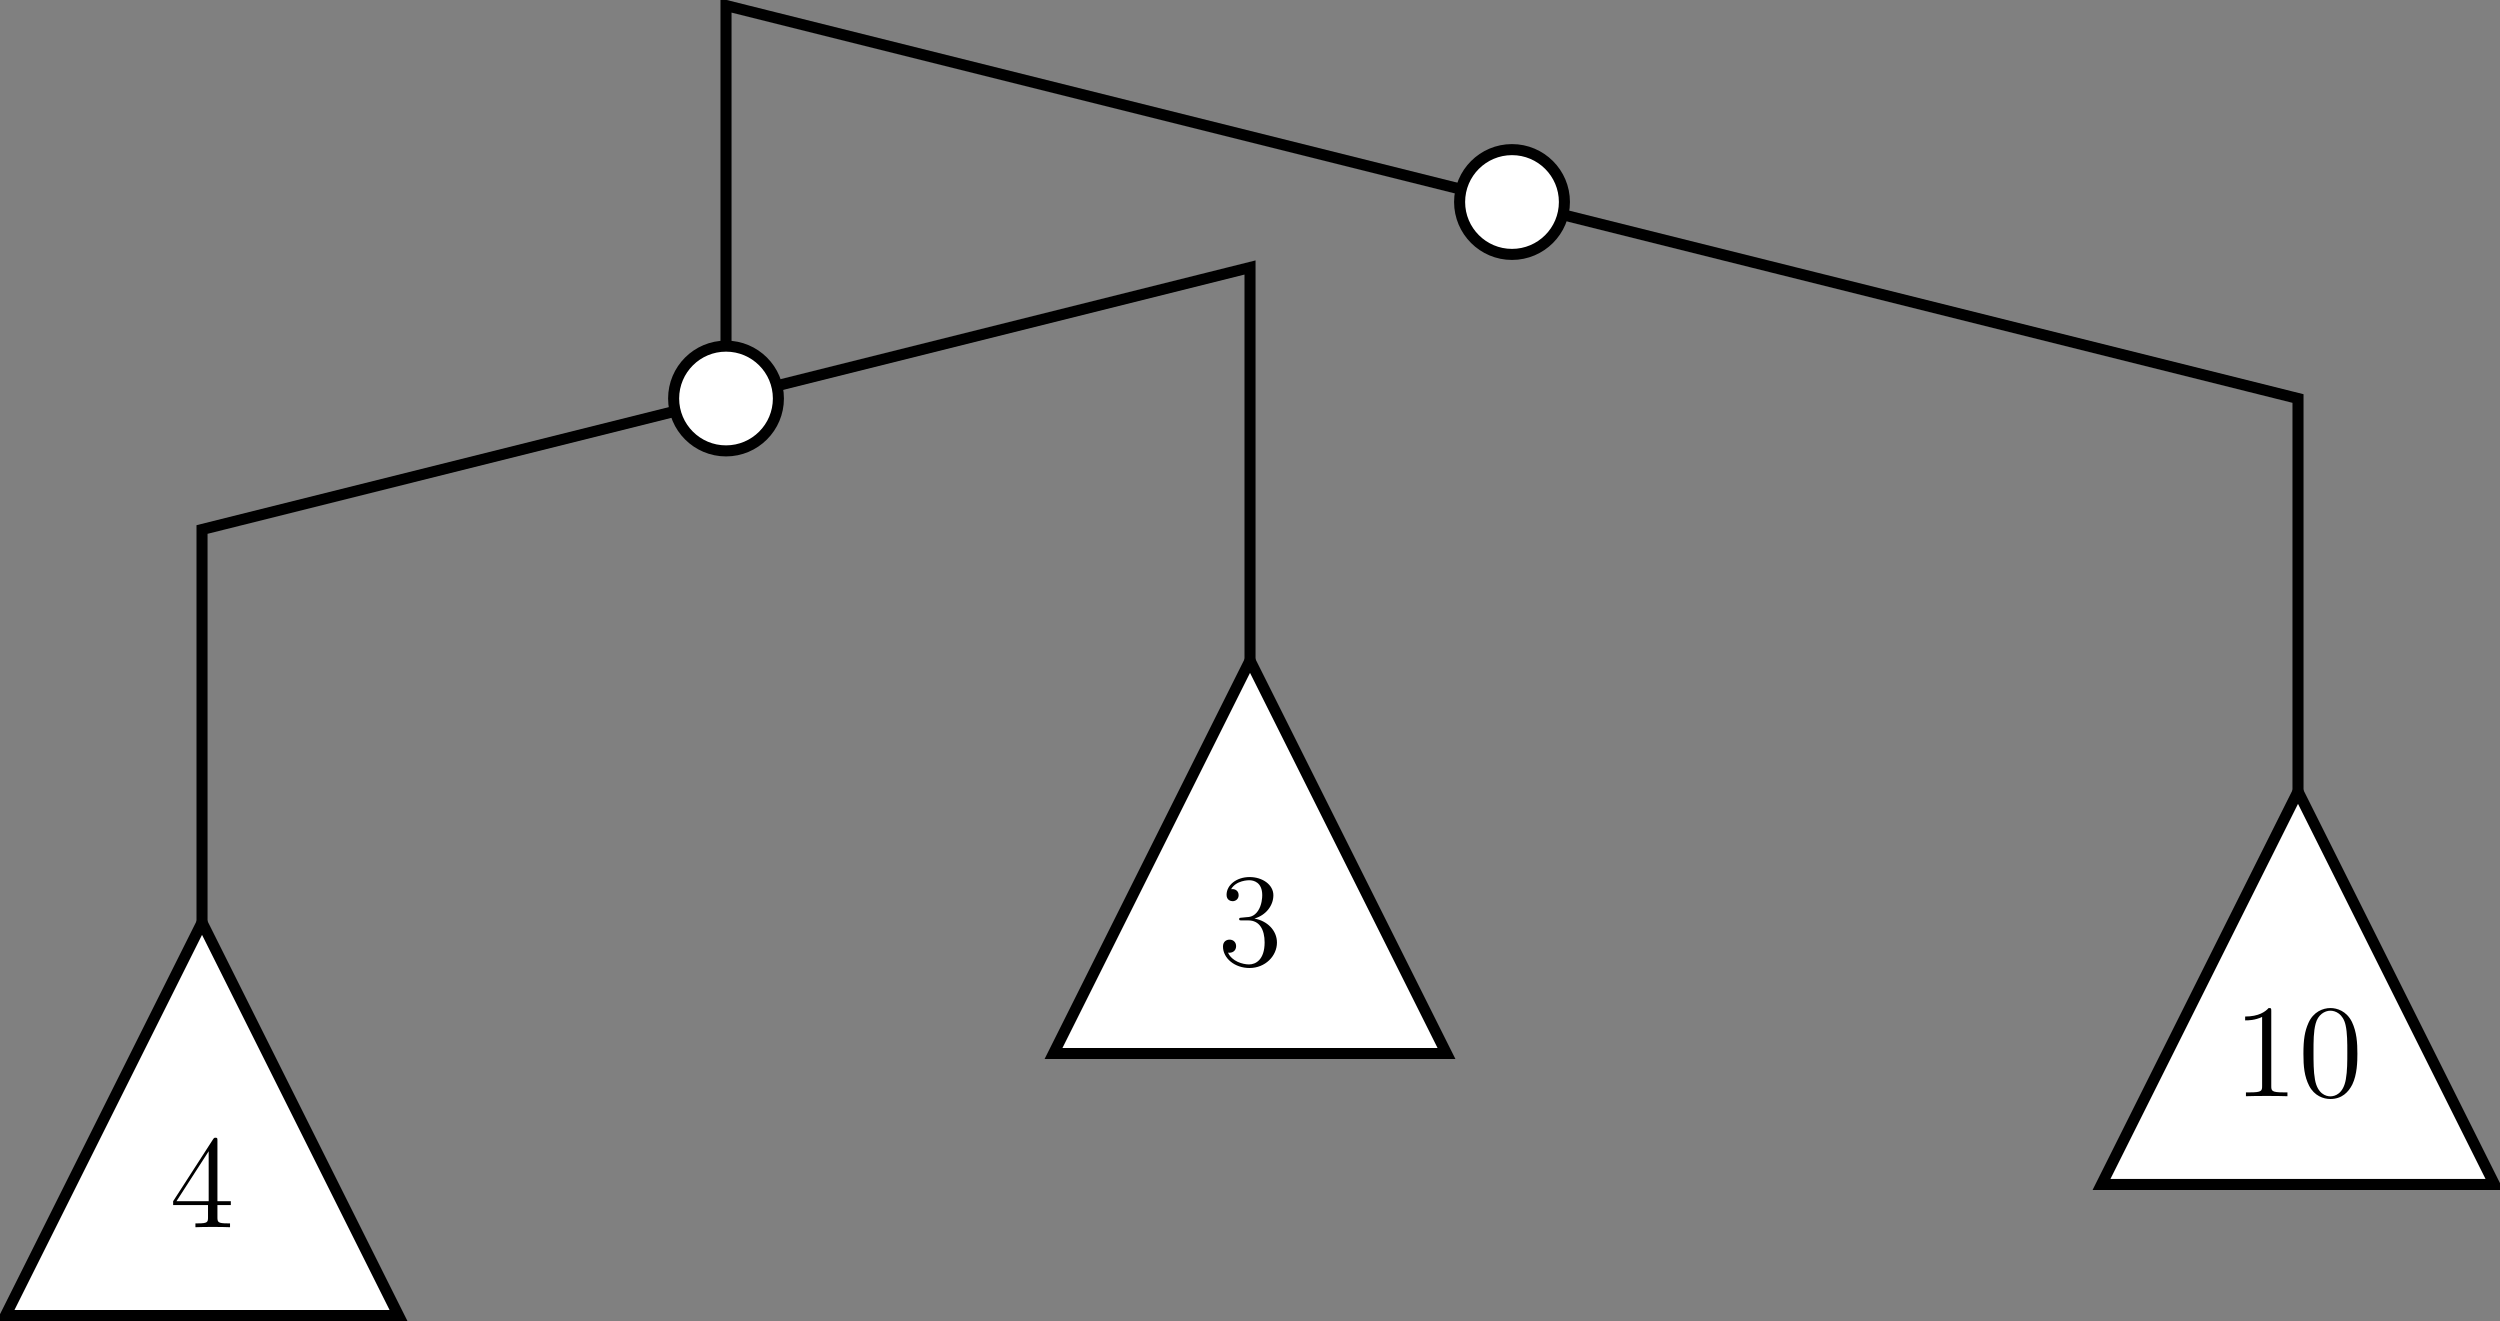
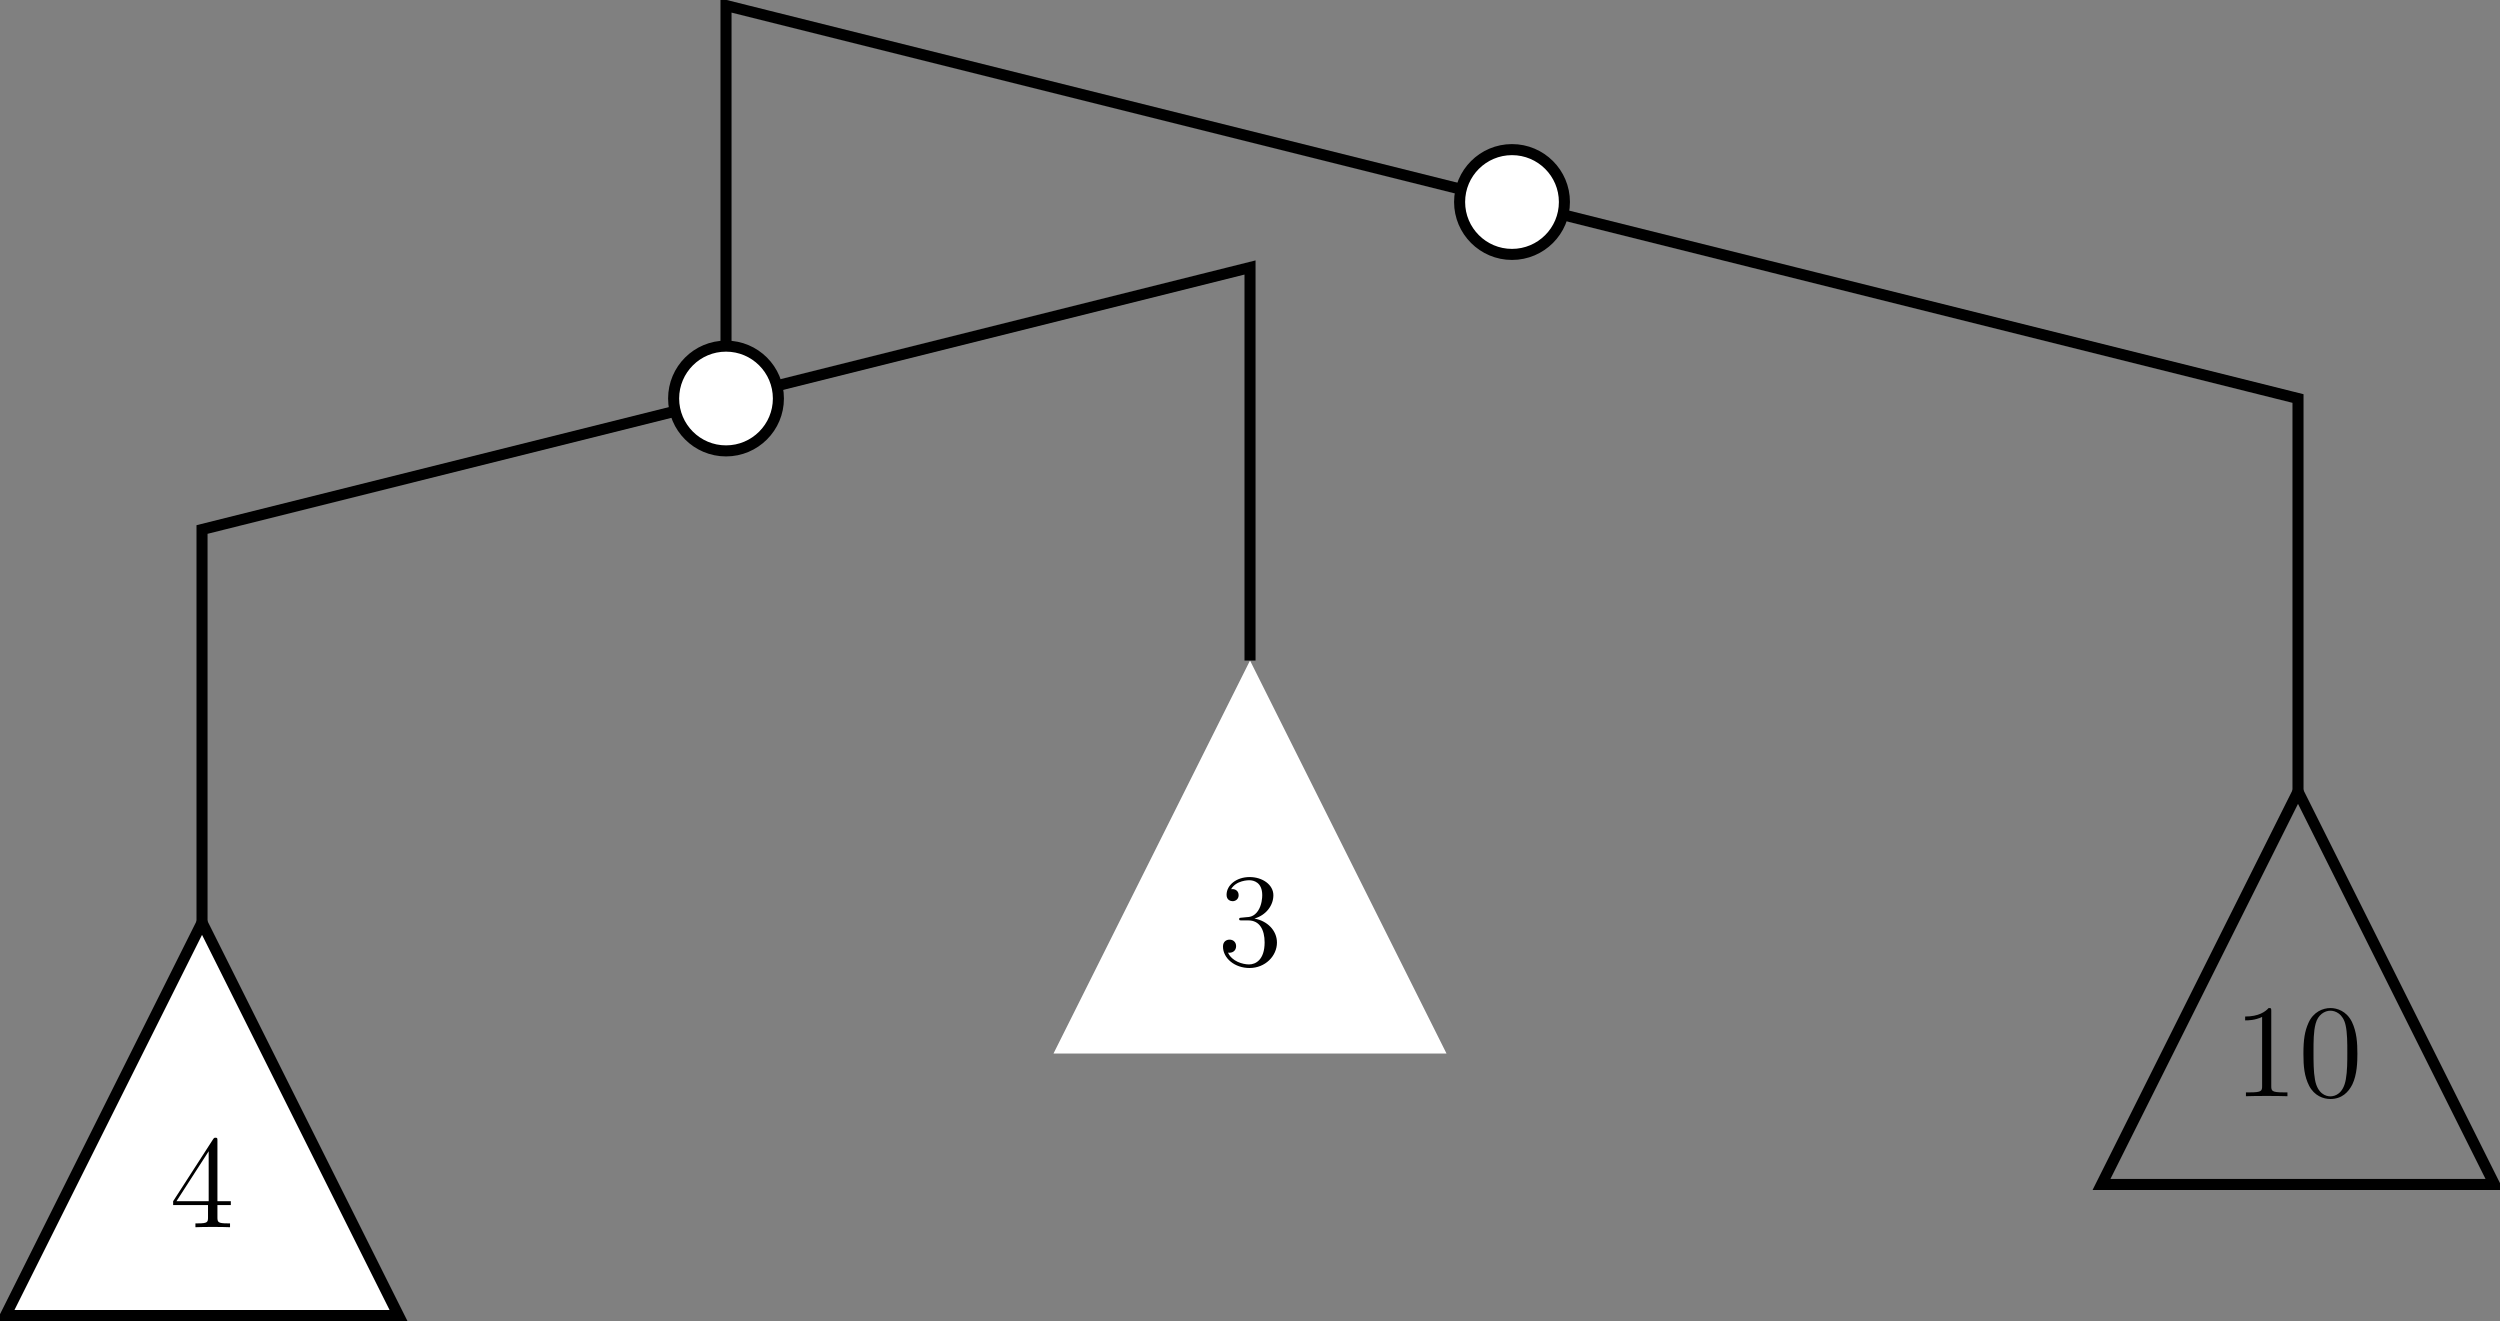
<svg xmlns="http://www.w3.org/2000/svg" xmlns:xlink="http://www.w3.org/1999/xlink" height="142.93pt" version="1.1" viewBox="-72 -72 270.488 142.93" width="270.488pt">
  <rect x="-72" y="-72" width="270.488" height="142.93" fill="#808080" stroke="none" />
  <defs>
    <path d="M6.427 -4.591C6.427 -5.782 6.355 -6.944 5.839 -8.034C5.251 -9.225 4.218 -9.54 3.515 -9.54C2.683 -9.54 1.664 -9.124 1.133 -7.933C0.732 -7.03 0.588 -6.14 0.588 -4.591C0.588 -3.199 0.689 -2.152 1.205 -1.133C1.765 -0.043 2.754 0.301 3.5 0.301C4.749 0.301 5.466 -0.445 5.882 -1.277C6.398 -2.353 6.427 -3.759 6.427 -4.591ZM3.5 0.014C3.041 0.014 2.109 -0.244 1.836 -1.808C1.679 -2.668 1.679 -3.759 1.679 -4.763C1.679 -5.939 1.679 -7.001 1.908 -7.847C2.152 -8.809 2.884 -9.253 3.5 -9.253C4.046 -9.253 4.878 -8.923 5.15 -7.69C5.337 -6.872 5.337 -5.738 5.337 -4.763C5.337 -3.802 5.337 -2.711 5.179 -1.836C4.906 -0.258 4.003 0.014 3.5 0.014Z" id="g0-48" />
    <path d="M4.132 -9.196C4.132 -9.526 4.132 -9.54 3.845 -9.54C3.5 -9.153 2.783 -8.622 1.306 -8.622V-8.206C1.635 -8.206 2.353 -8.206 3.142 -8.579V-1.105C3.142 -0.588 3.099 -0.416 1.836 -0.416H1.392V0C1.779 -0.029 3.171 -0.029 3.644 -0.029S5.495 -0.029 5.882 0V-0.416H5.437C4.175 -0.416 4.132 -0.588 4.132 -1.105V-9.196Z" id="g0-49" />
    <path d="M2.64 -5.15C2.396 -5.136 2.338 -5.122 2.338 -4.992C2.338 -4.849 2.41 -4.849 2.668 -4.849H3.328C4.548 -4.849 5.093 -3.845 5.093 -2.468C5.093 -0.588 4.117 -0.086 3.414 -0.086C2.726 -0.086 1.549 -0.416 1.133 -1.363C1.592 -1.291 2.008 -1.549 2.008 -2.066C2.008 -2.482 1.707 -2.769 1.306 -2.769C0.961 -2.769 0.588 -2.568 0.588 -2.023C0.588 -0.746 1.865 0.301 3.457 0.301C5.165 0.301 6.427 -1.004 6.427 -2.453C6.427 -3.773 5.365 -4.806 3.988 -5.05C5.236 -5.409 6.04 -6.456 6.04 -7.575C6.04 -8.708 4.863 -9.54 3.472 -9.54C2.037 -9.54 0.976 -8.665 0.976 -7.618C0.976 -7.044 1.42 -6.929 1.635 -6.929C1.937 -6.929 2.281 -7.144 2.281 -7.575C2.281 -8.034 1.937 -8.235 1.621 -8.235C1.535 -8.235 1.506 -8.235 1.463 -8.22C2.008 -9.196 3.357 -9.196 3.429 -9.196C3.902 -9.196 4.835 -8.981 4.835 -7.575C4.835 -7.302 4.792 -6.499 4.376 -5.882C3.945 -5.251 3.457 -5.208 3.07 -5.193L2.64 -5.15Z" id="g0-51" />
    <path d="M5.179 -9.339C5.179 -9.612 5.179 -9.684 4.978 -9.684C4.863 -9.684 4.82 -9.684 4.706 -9.512L0.387 -2.812V-2.396H4.16V-1.09C4.16 -0.56 4.132 -0.416 3.084 -0.416H2.798V0C3.127 -0.029 4.261 -0.029 4.663 -0.029S6.212 -0.029 6.542 0V-0.416H6.255C5.222 -0.416 5.179 -0.56 5.179 -1.09V-2.396H6.628V-2.812H5.179V-9.339ZM4.232 -8.22V-2.812H0.746L4.232 -8.22Z" id="g0-52" />
  </defs>
  <g id="page1">
    <path d="M-50.141 27.809L-71.402 70.332H-28.883Z" fill="#ffffff" />
    <path d="M-50.141 27.809L-71.402 70.332H-28.883Z" fill="none" stroke="#000000" stroke-miterlimit="10" stroke-width="1.196" />
    <g transform="matrix(1 0 0 1 -3.512 32.969)">
      <use x="-50.142" xlink:href="#g0-52" y="27.81" />
    </g>
    <path d="M63.246 -0.535L41.984 41.984H84.504Z" fill="#ffffff" />
-     <path d="M63.246 -0.535L41.984 41.984H84.504Z" fill="none" stroke="#000000" stroke-miterlimit="10" stroke-width="1.196" />
    <g transform="matrix(1 0 0 1 109.875 4.623)">
      <use x="-50.142" xlink:href="#g0-51" y="27.81" />
    </g>
-     <path d="M176.633 13.637L155.371 56.156H197.891Z" fill="#ffffff" />
+     <path d="M176.633 13.637H197.891Z" fill="#ffffff" />
    <path d="M176.633 13.637L155.371 56.156H197.891Z" fill="none" stroke="#000000" stroke-miterlimit="10" stroke-width="1.196" />
    <g transform="matrix(1 0 0 1 219.75 18.796)">
      <use x="-50.142" xlink:href="#g0-49" y="27.81" />
      <use x="-43.119" xlink:href="#g0-48" y="27.81" />
    </g>
    <path d="M-50.141 27.809V-14.711L63.246 -43.059V-0.535M6.551 -28.883V-71.402L176.633 -28.883V13.637" fill="none" stroke="#000000" stroke-miterlimit="10" stroke-width="1.196" />
    <path d="M12.219 -28.883C12.219 -32.016 9.684 -34.551 6.551 -34.551C3.422 -34.551 0.883 -32.016 0.883 -28.883C0.883 -25.754 3.422 -23.215 6.551 -23.215C9.684 -23.215 12.219 -25.754 12.219 -28.883ZM97.262 -50.145C97.262 -53.273 94.723 -55.812 91.59 -55.812C88.461 -55.812 85.922 -53.273 85.922 -50.145C85.922 -47.012 88.461 -44.473 91.59 -44.473C94.723 -44.473 97.262 -47.012 97.262 -50.145Z" fill="#ffffff" />
    <path d="M12.219 -28.883C12.219 -32.016 9.684 -34.551 6.551 -34.551C3.422 -34.551 0.883 -32.016 0.883 -28.883C0.883 -25.754 3.422 -23.215 6.551 -23.215C9.684 -23.215 12.219 -25.754 12.219 -28.883ZM97.262 -50.145C97.262 -53.273 94.723 -55.812 91.59 -55.812C88.461 -55.812 85.922 -53.273 85.922 -50.145C85.922 -47.012 88.461 -44.473 91.59 -44.473C94.723 -44.473 97.262 -47.012 97.262 -50.145Z" fill="none" stroke="#000000" stroke-miterlimit="10" stroke-width="1.196" />
  </g>
</svg>